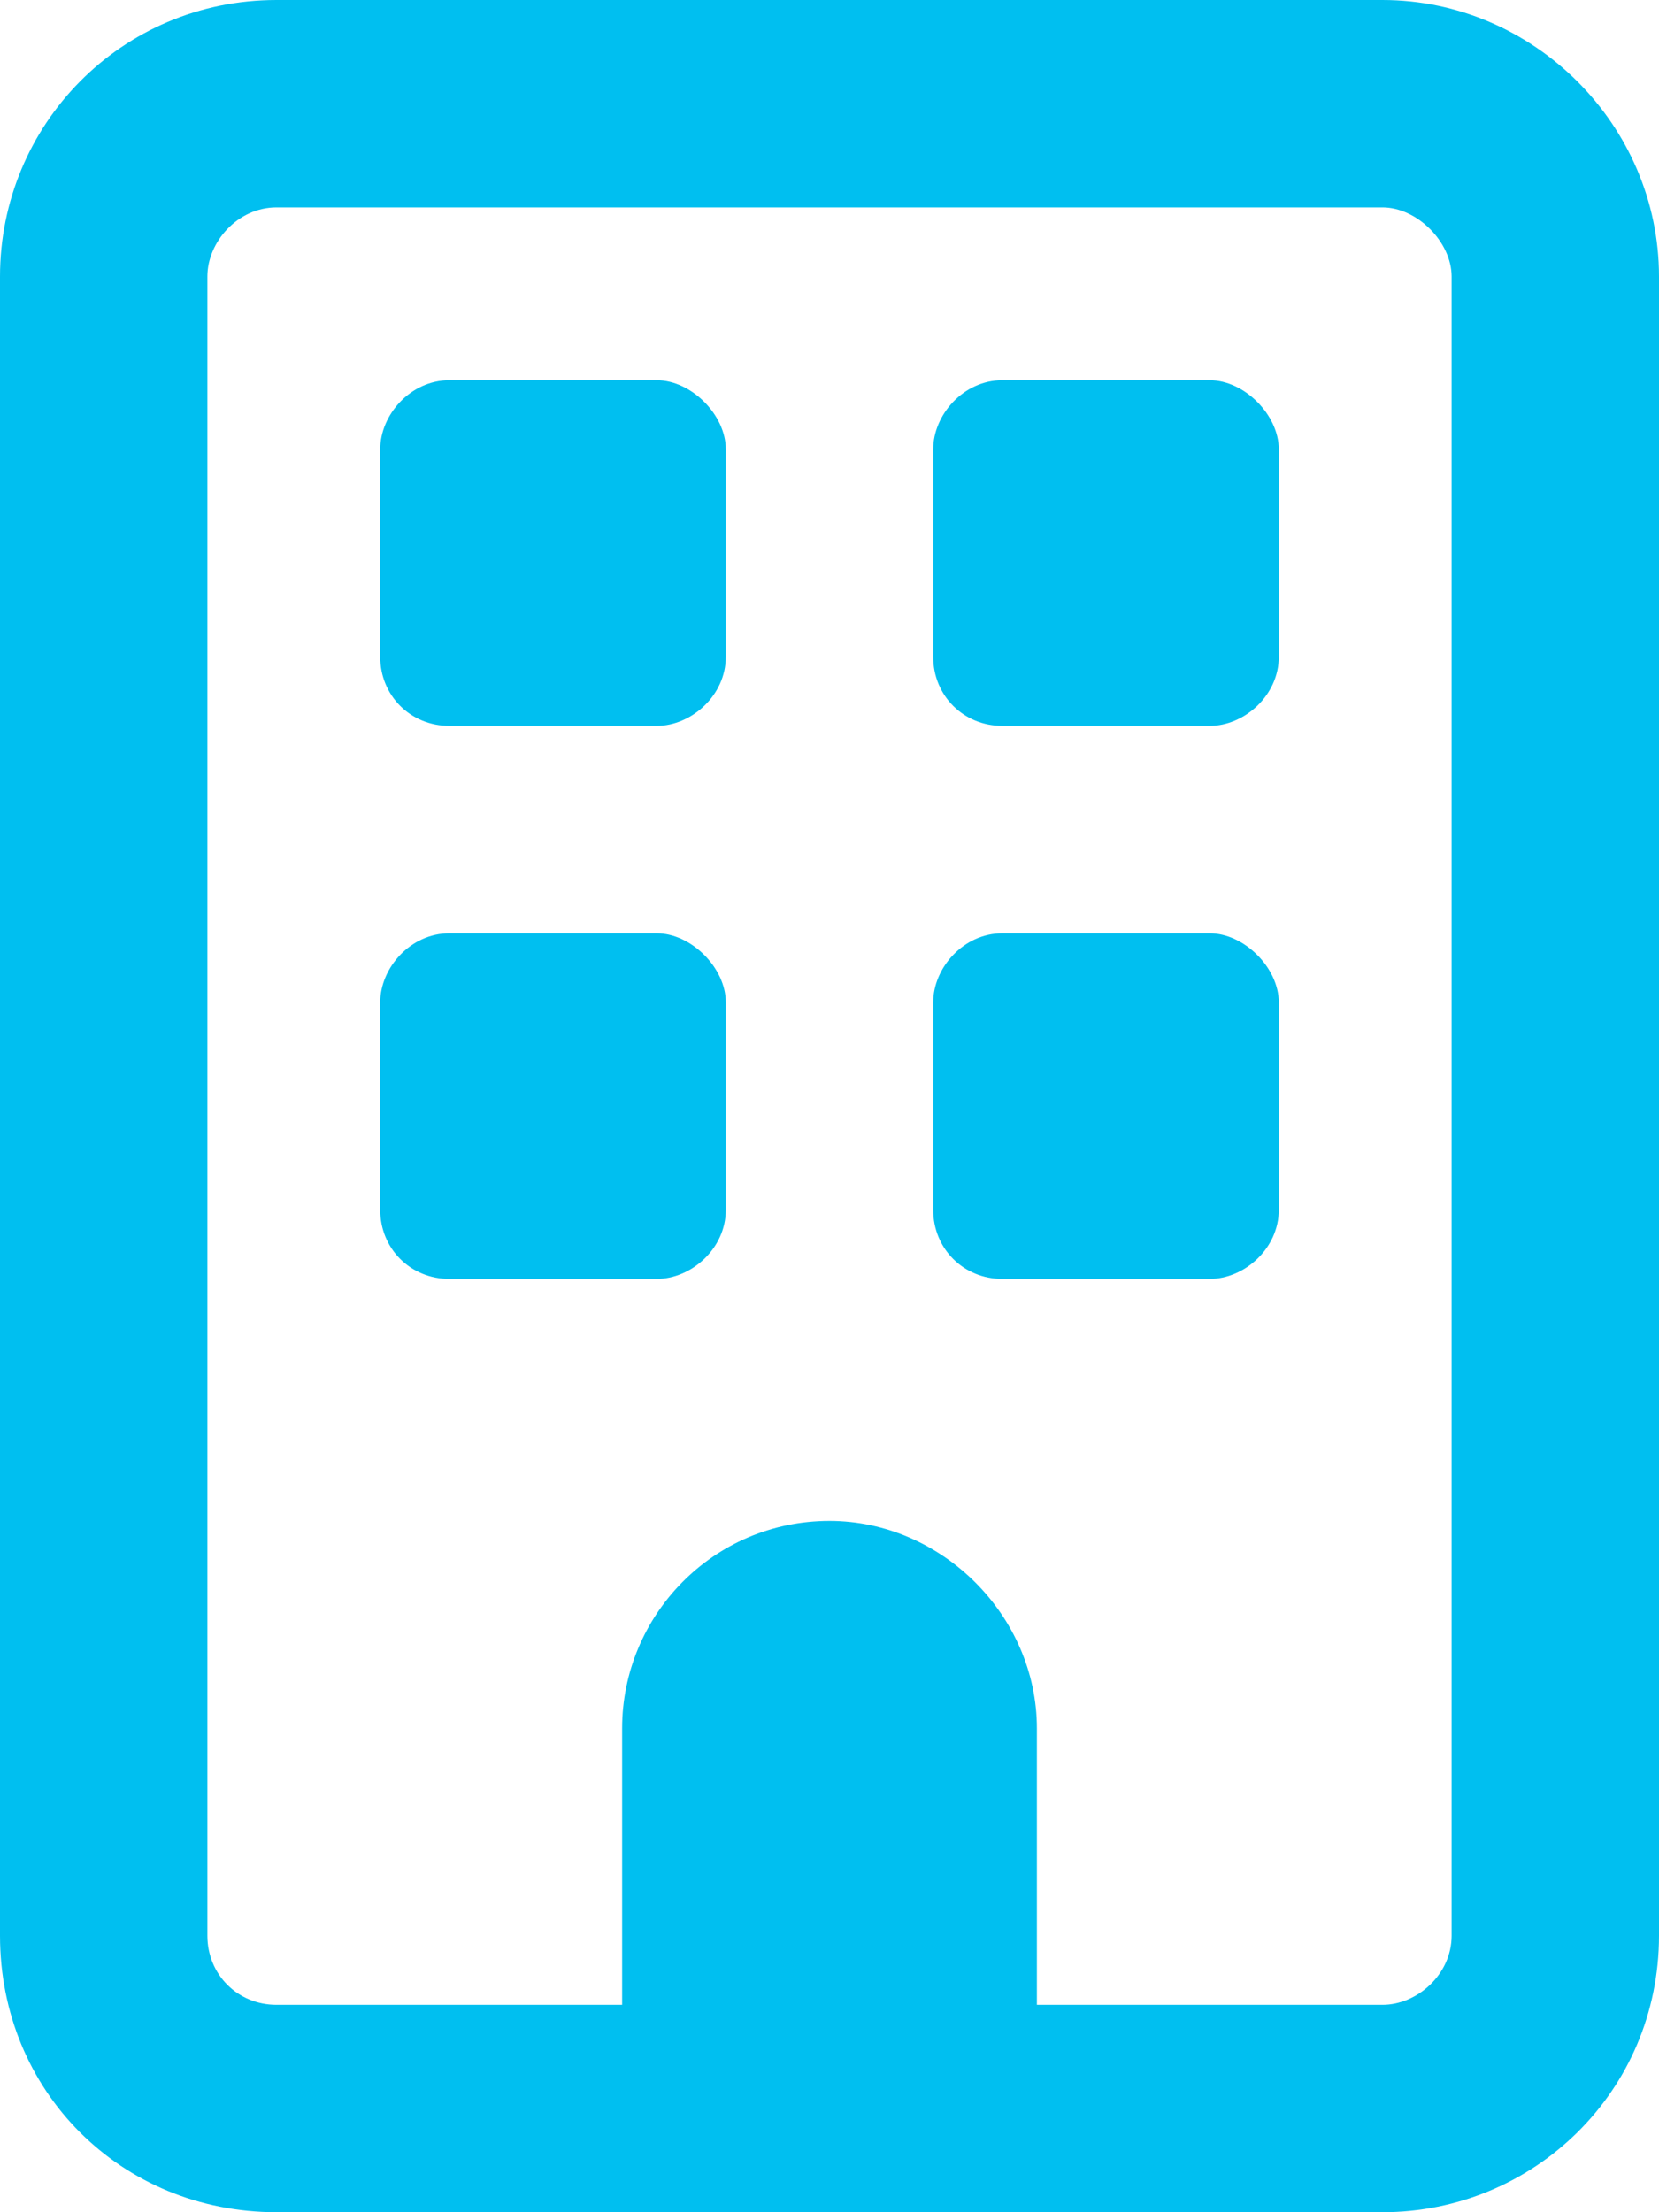
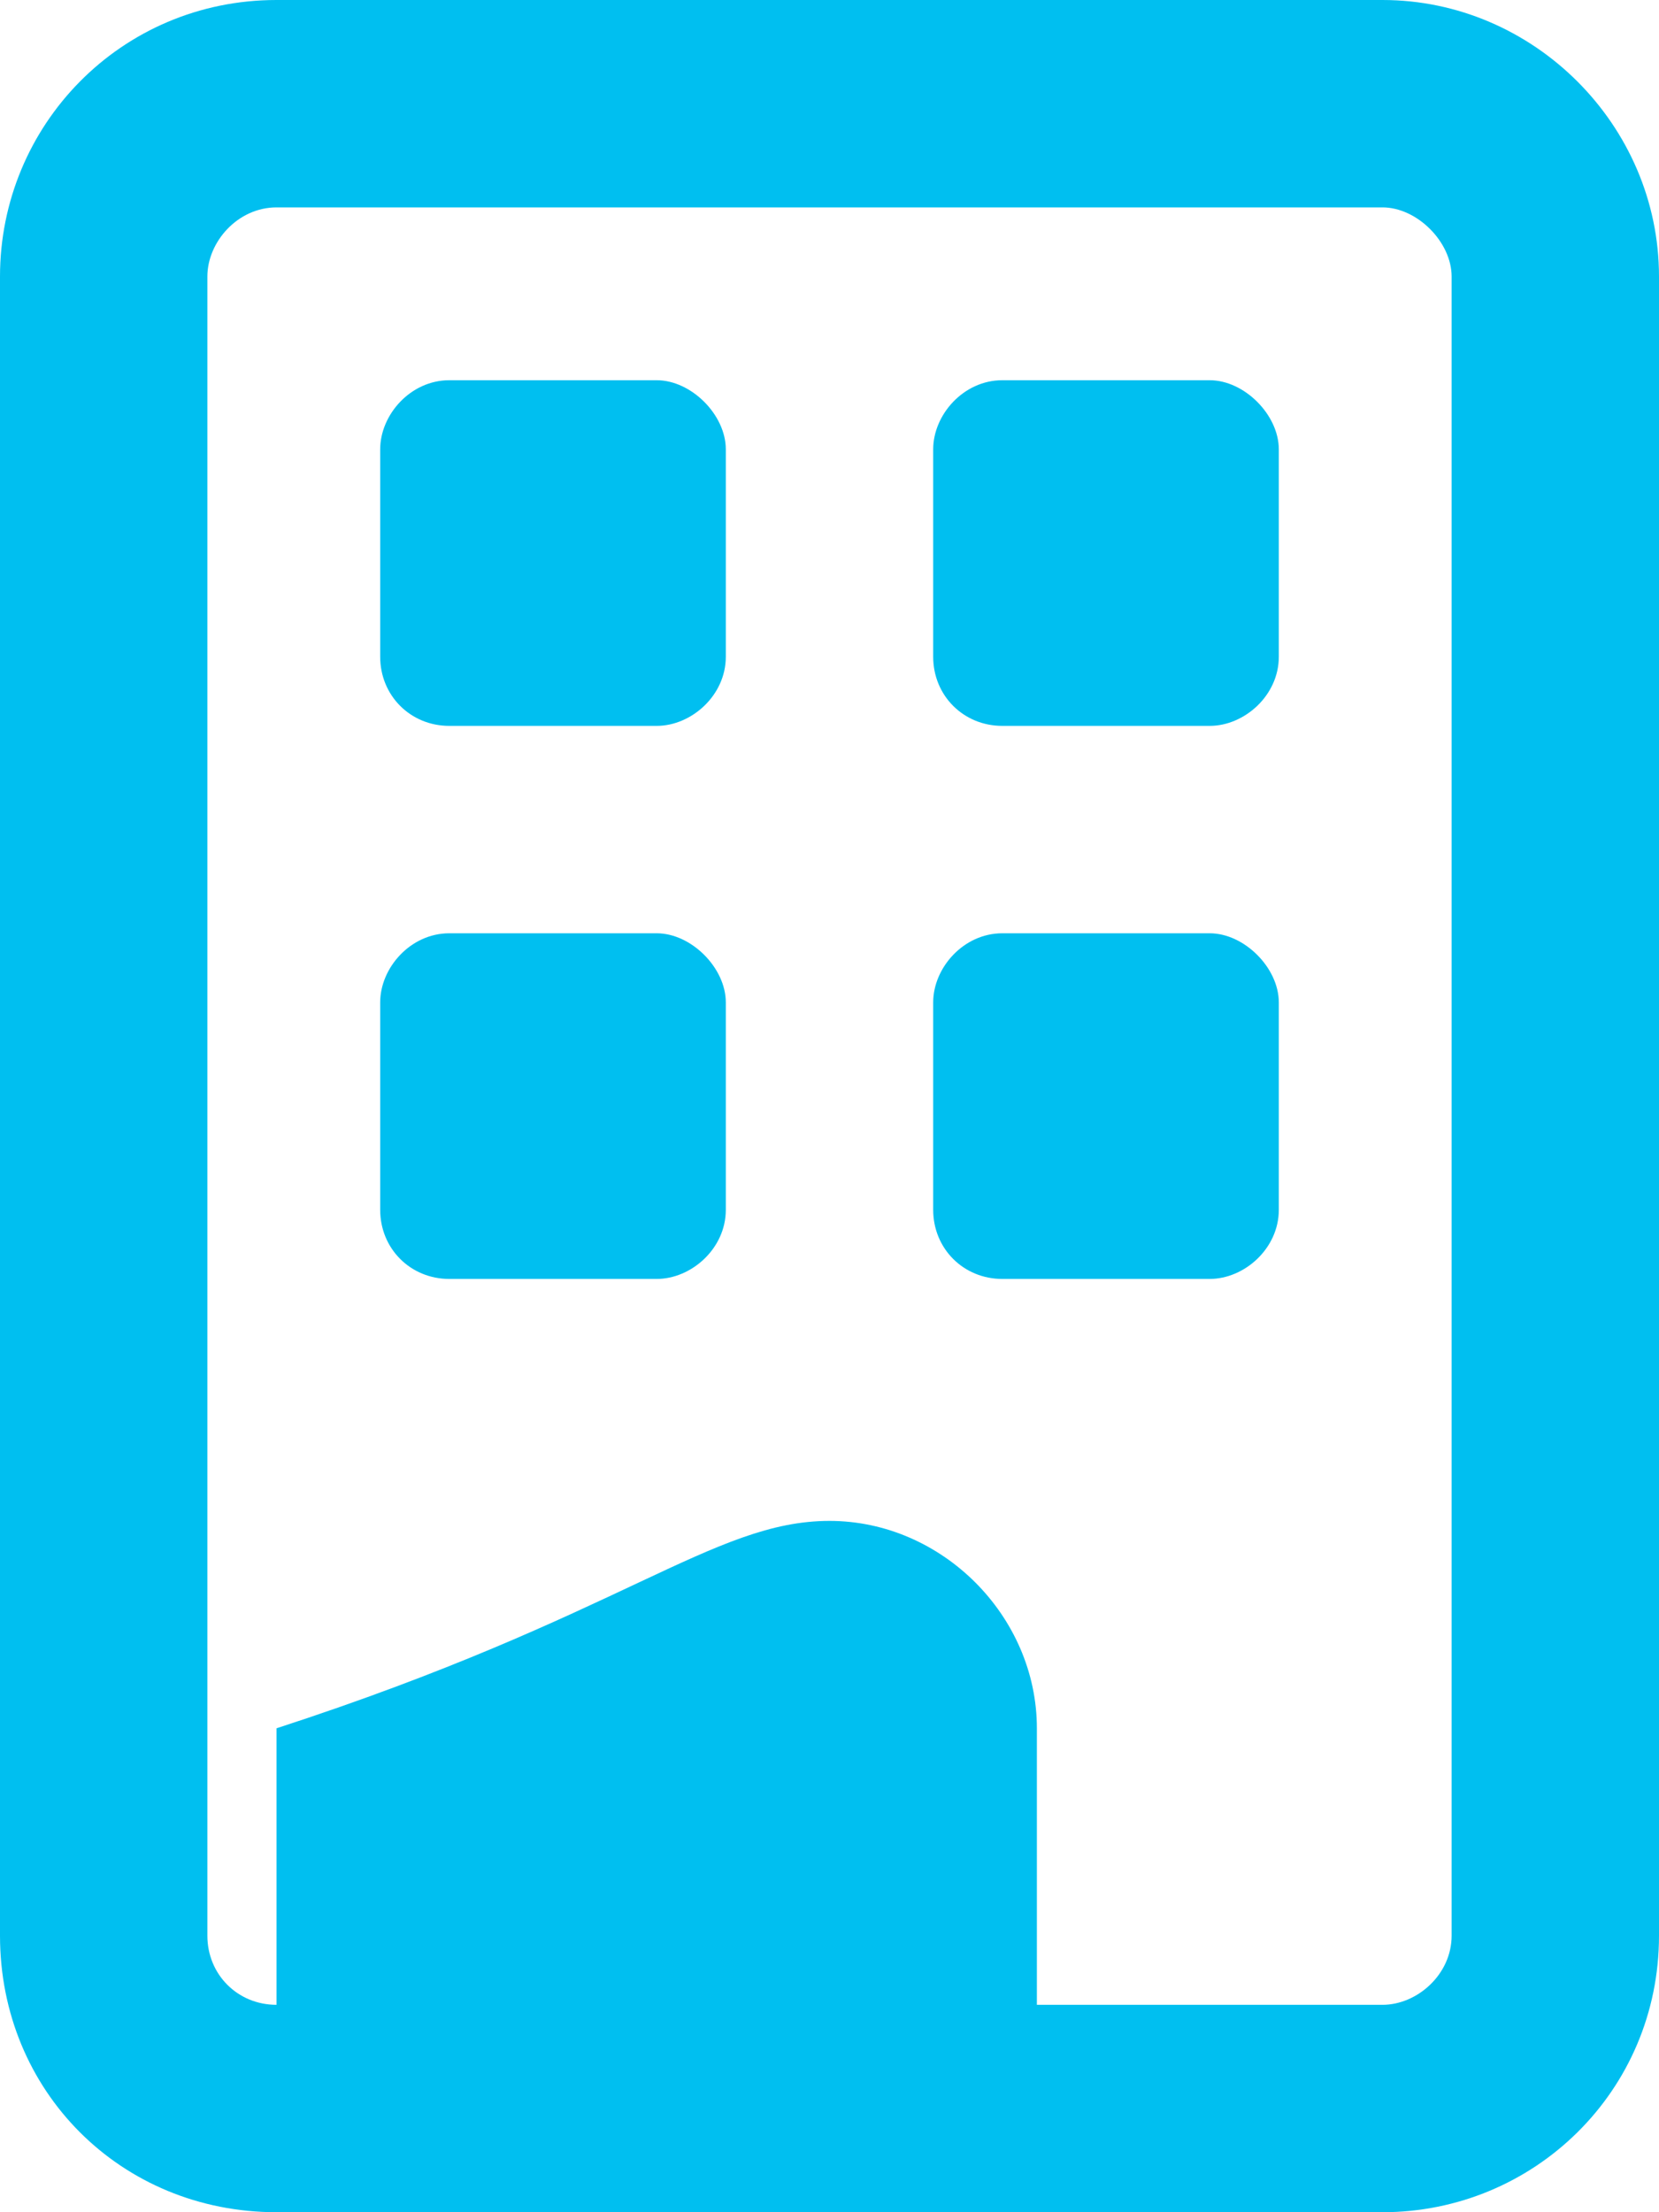
<svg xmlns="http://www.w3.org/2000/svg" width="24" height="32" viewBox="0 0 24 32" fill="none">
-   <path d="M5.5 6.5C5.5 6 5.938 5.5 6.5 5.5H9.5C10 5.5 10.5 6 10.5 6.5V9.5C10.5 10.062 10 10.5 9.5 10.5H6.5C5.938 10.5 5.5 10.062 5.5 9.5V6.5ZM17.5 5.5C18 5.5 18.5 6 18.5 6.5V9.5C18.5 10.062 18 10.5 17.5 10.5H14.5C13.938 10.5 13.5 10.062 13.5 9.5V6.5C13.5 6 13.938 5.5 14.5 5.5H17.5ZM5.5 14.5C5.5 14 5.938 13.5 6.5 13.5H9.5C10 13.5 10.5 14 10.5 14.5V17.5C10.5 18.062 10 18.5 9.5 18.5H6.5C5.938 18.5 5.5 18.062 5.5 17.5V14.5ZM17.5 13.5C18 13.5 18.5 14 18.5 14.5V17.5C18.5 18.062 18 18.5 17.5 18.5H14.5C13.938 18.5 13.5 18.062 13.5 17.5V14.5C13.5 14 13.938 13.5 14.5 13.5H17.5ZM0 4C0 1.812 1.75 0 4 0H20C22.188 0 24 1.812 24 4V28C24 30.25 22.188 32 20 32H4C1.75 32 0 30.25 0 28V4ZM3 4V28C3 28.562 3.438 29 4 29H9V25C9 23.375 10.312 22 12 22C13.625 22 15 23.375 15 25V29H20C20.5 29 21 28.562 21 28V4C21 3.5 20.5 3 20 3H4C3.438 3 3 3.5 3 4Z" fill="#00BFF0" />
+   <path d="M5.5 6.5C5.5 6 5.938 5.5 6.5 5.5H9.5C10 5.5 10.5 6 10.5 6.5V9.5C10.5 10.062 10 10.5 9.5 10.5H6.5C5.938 10.5 5.5 10.062 5.5 9.5V6.5ZM17.5 5.5C18 5.5 18.5 6 18.5 6.5V9.5C18.5 10.062 18 10.5 17.5 10.5H14.5C13.938 10.5 13.5 10.062 13.5 9.5V6.5C13.5 6 13.938 5.5 14.5 5.5H17.5ZM5.5 14.5C5.5 14 5.938 13.5 6.5 13.5H9.5C10 13.5 10.5 14 10.5 14.5V17.5C10.5 18.062 10 18.5 9.5 18.5H6.5C5.938 18.5 5.5 18.062 5.5 17.5V14.5ZM17.5 13.5C18 13.5 18.5 14 18.5 14.5V17.5C18.5 18.062 18 18.5 17.5 18.5H14.5C13.938 18.5 13.5 18.062 13.5 17.5V14.5C13.5 14 13.938 13.5 14.5 13.5H17.5ZM0 4C0 1.812 1.75 0 4 0H20C22.188 0 24 1.812 24 4V28C24 30.25 22.188 32 20 32H4C1.75 32 0 30.25 0 28V4ZM3 4V28C3 28.562 3.438 29 4 29V25C9 23.375 10.312 22 12 22C13.625 22 15 23.375 15 25V29H20C20.5 29 21 28.562 21 28V4C21 3.5 20.5 3 20 3H4C3.438 3 3 3.5 3 4Z" fill="#00BFF0" />
</svg>